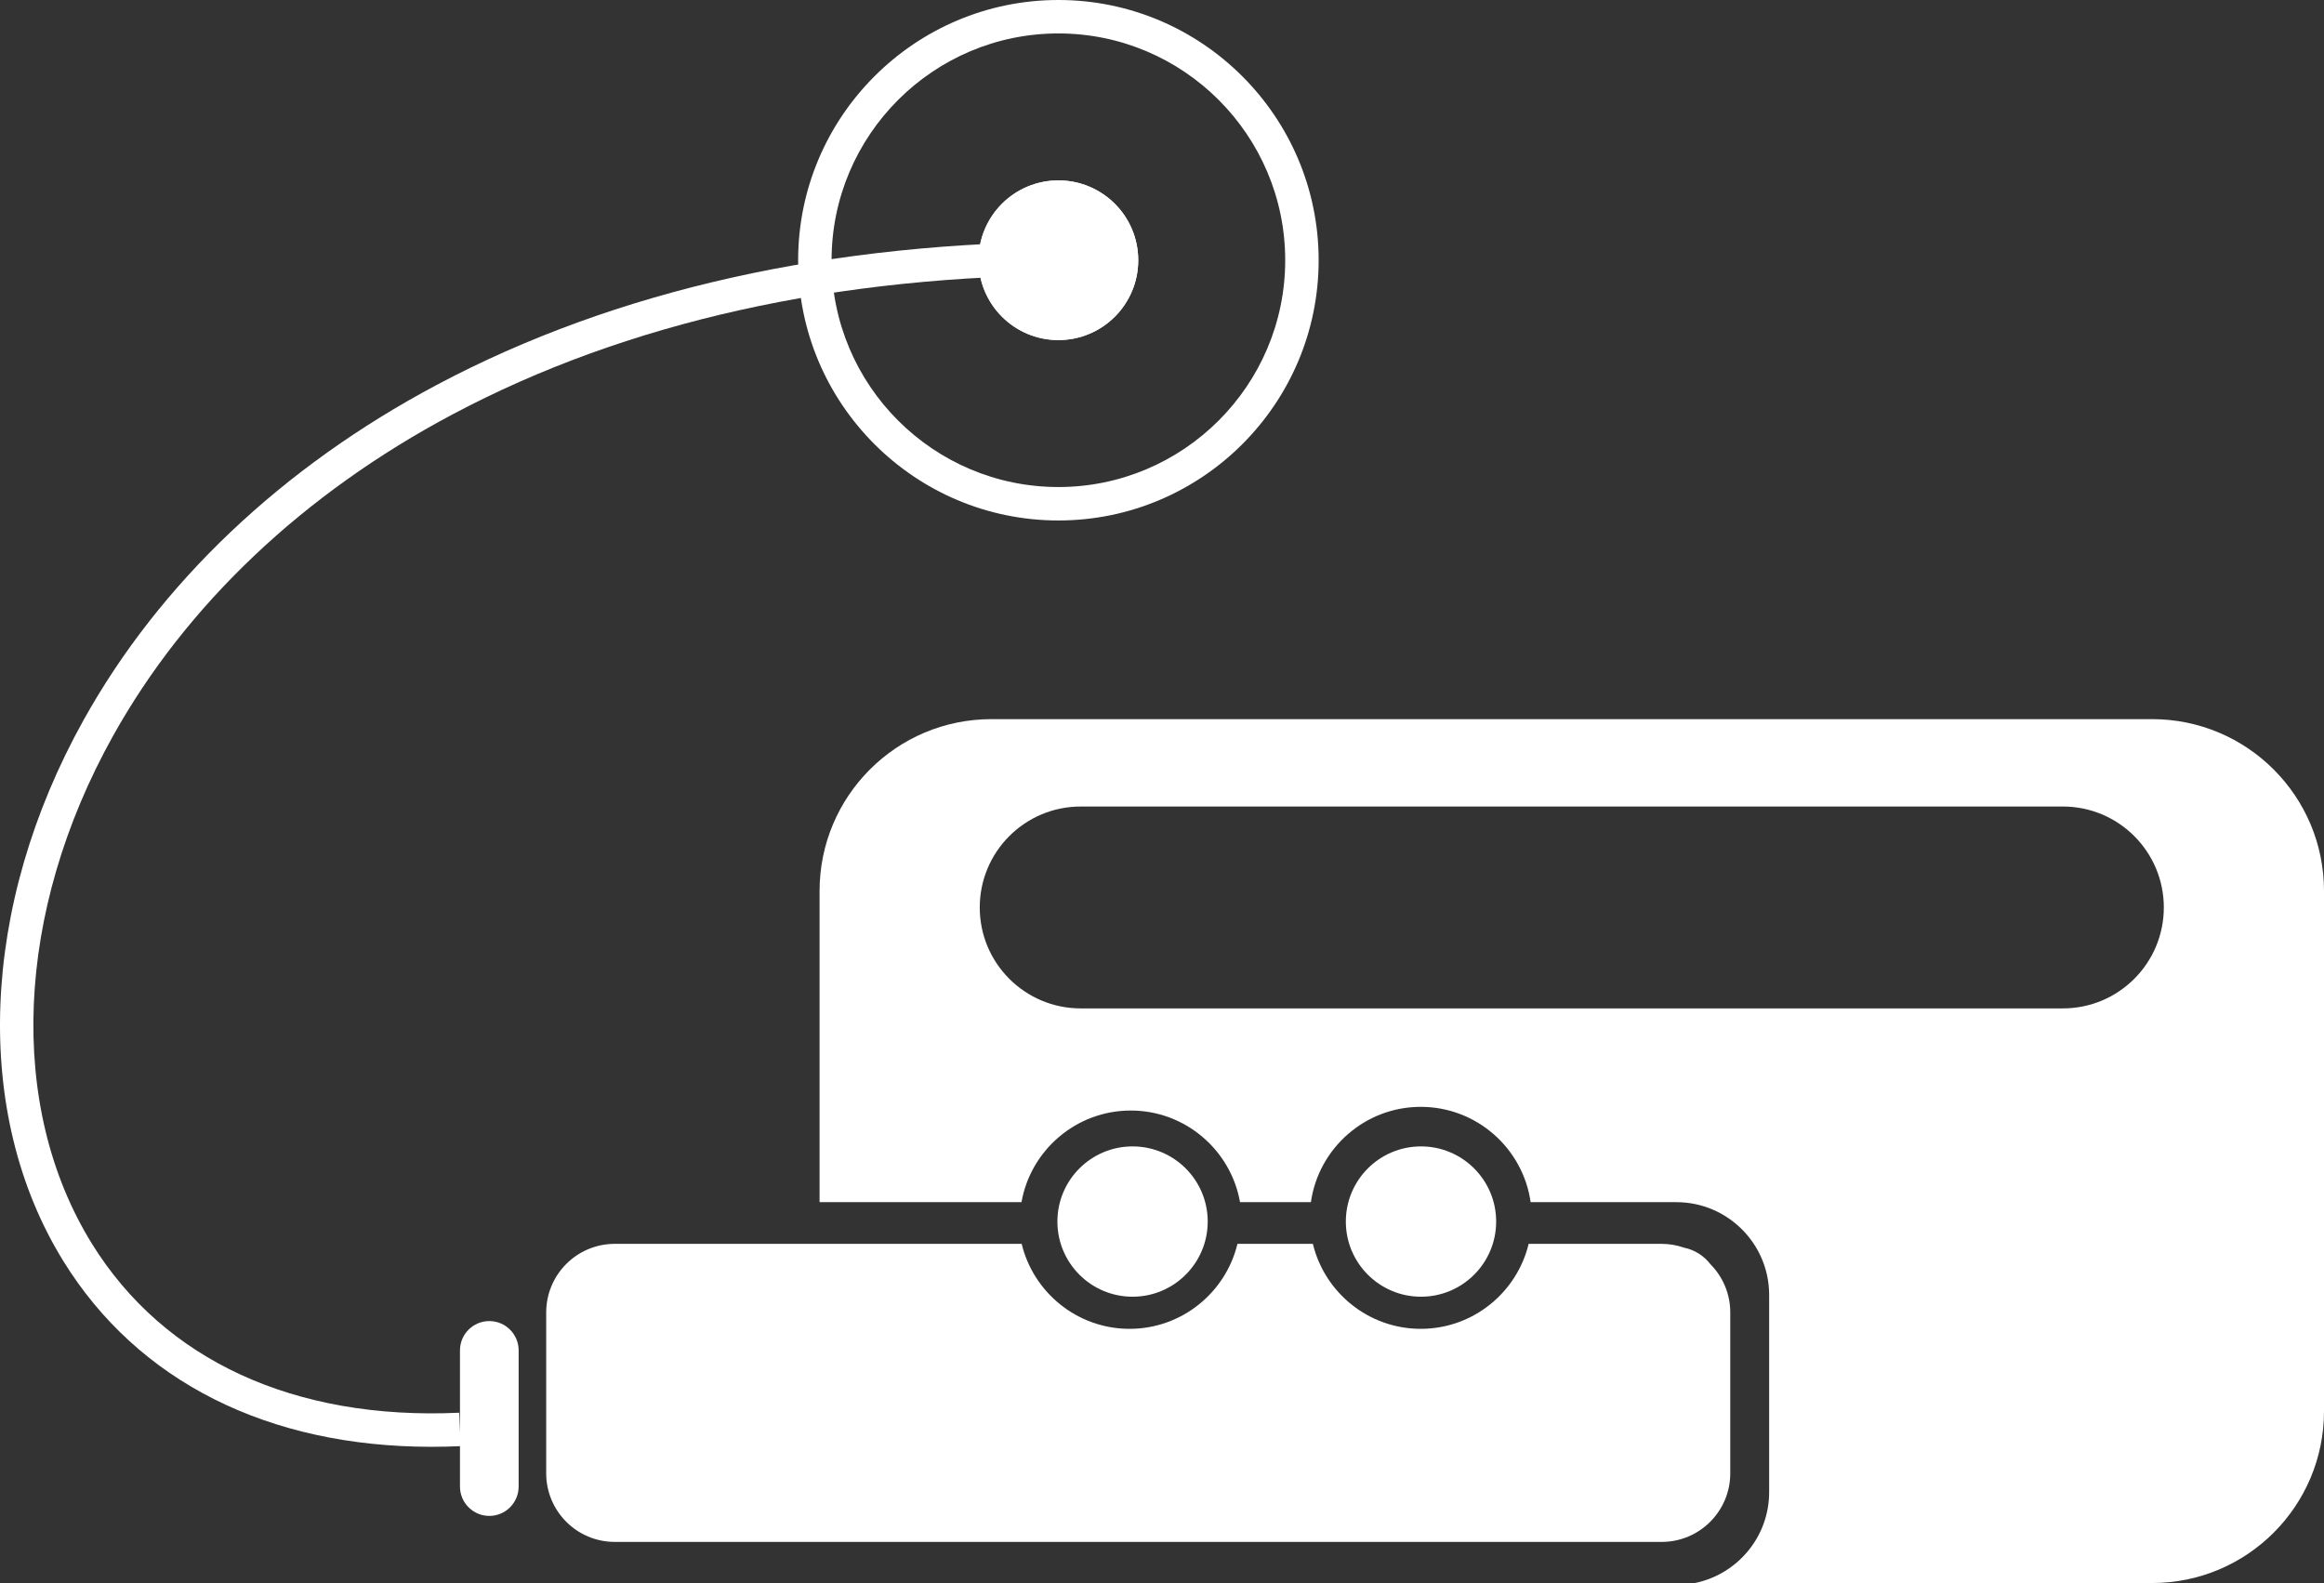
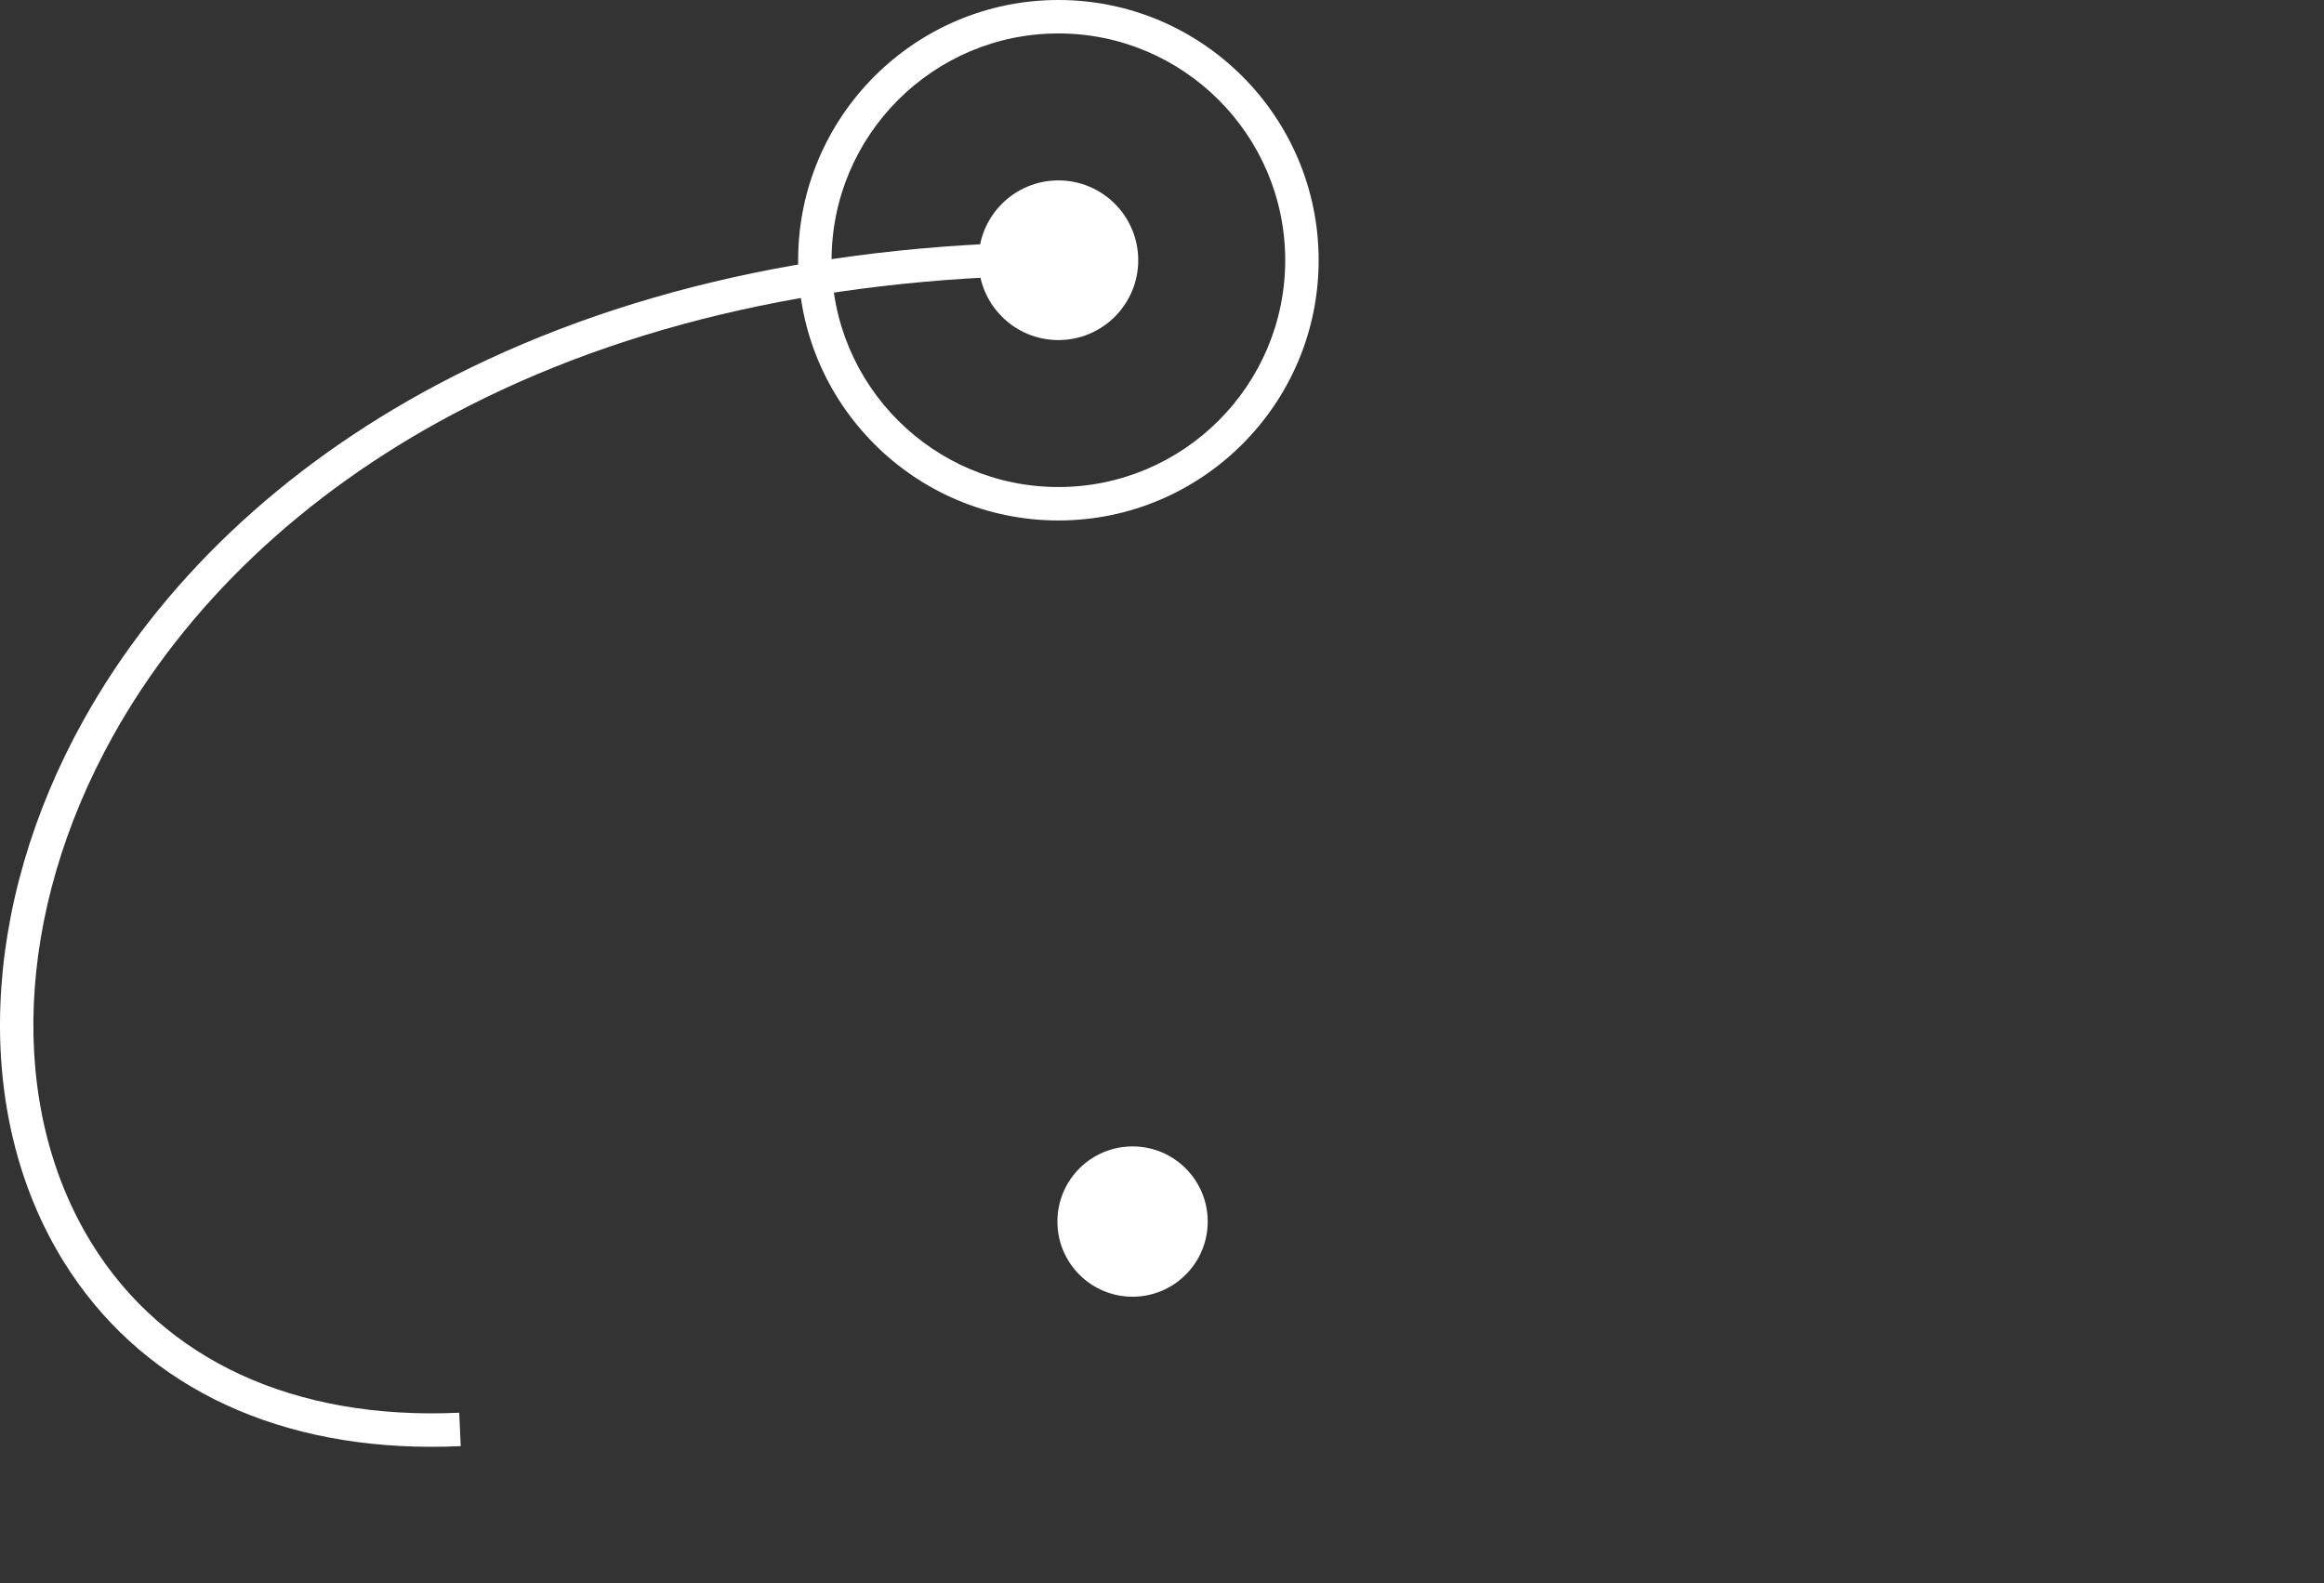
<svg xmlns="http://www.w3.org/2000/svg" version="1.1" x="0px" y="0px" width="625.393px" height="426.023px" viewBox="0 0 625.393 426.023" style="enable-background:new 0 0 625.393 426.023;" xml:space="preserve">
  <rect x="0" y="0" width="625.393" height="426.023" fill="#333333" stroke="none" />
  <style type="text/css">
	.st0{fill:#FFFFFF;}
</style>
  <defs>
</defs>
  <g>
    <path class="st0" d="M284.816,140.069c-38.617,0-70.035-31.417-70.035-70.034C214.781,31.417,246.199,0,284.816,0   s70.035,31.417,70.035,70.035C354.852,108.652,323.434,140.069,284.816,140.069z M284.816,9c-33.655,0-61.035,27.38-61.035,61.035   c0,33.654,27.38,61.034,61.035,61.034s61.035-27.38,61.035-61.034C345.852,36.38,318.472,9,284.816,9z" />
    <circle class="st0" cx="304.773" cy="328.746" r="20.225" />
-     <circle class="st0" cx="382.392" cy="328.746" r="20.225" />
-     <path class="st0" d="M131.675,407.96L131.675,407.96c-4.359,0-7.893-3.534-7.893-7.893V363.42c0-4.359,3.534-7.893,7.893-7.893h0   c4.359,0,7.893,3.534,7.893,7.893v36.647C139.567,404.426,136.034,407.96,131.675,407.96z" />
    <path class="st0" d="M116.156,389.366c-44.056,0.001-79.049-17.562-99.088-49.946C-7.51,299.7-5.418,243.867,22.53,193.707   c20.529-36.846,53.383-68.011,95.01-90.127c48.122-25.567,106.089-38.531,172.29-38.531v9c-64.713,0-121.259,12.609-168.067,37.479   c-40.092,21.301-71.688,51.233-91.371,86.561c-26.36,47.31-28.533,99.65-5.671,136.597c19.418,31.379,54.534,47.547,98.854,45.51   l0.412,8.99C121.348,389.306,118.735,389.366,116.156,389.366z" />
    <circle class="st0" cx="284.816" cy="70.035" r="21.485" />
-     <circle class="st0" cx="284.816" cy="70.035" r="21.485" />
    <g>
-       <path class="st0" d="M460.264,340.21c-1.722-2.231-4.203-3.846-7.062-4.431c-1.896-0.658-3.924-1.033-6.044-1.033h-35.794    c-3.16,13.103-14.974,22.87-29.034,22.87s-25.874-9.767-29.034-22.87h-20.294c-3.16,13.103-14.974,22.87-29.034,22.87    s-25.874-9.767-29.034-22.87H165.444c-10.196,0-18.461,8.266-18.461,18.462v43.291c0,10.196,8.266,18.462,18.461,18.462h281.713    c10.196,0,18.462-8.266,18.462-18.462v-43.291C465.619,348.137,463.573,343.547,460.264,340.21z" />
-     </g>
+       </g>
    <g>
-       <path class="st0" d="M579.149,193.535H266.793c-25.54,0-46.244,20.704-46.244,46.244v83.749h54.335    c2.473-13.994,14.713-24.66,29.406-24.66s26.933,10.666,29.406,24.66h19.068c2.056-14.48,14.528-25.653,29.567-25.653    s27.511,11.173,29.567,25.653h39.224c13.764,0,24.962,11.197,24.962,24.961v53.072c0,12.059-8.596,22.148-19.983,24.462h123.049    c25.54,0,46.244-20.704,46.244-46.244v-140C625.393,214.239,604.689,193.535,579.149,193.535z M582.289,244.216    c0,15.003-12.162,27.165-27.165,27.165H290.818c-15.003,0-27.165-12.162-27.165-27.165v0c0-15.003,12.162-27.165,27.165-27.165    h264.306C570.127,217.05,582.289,229.212,582.289,244.216L582.289,244.216z" />
-     </g>
+       </g>
  </g>
</svg>